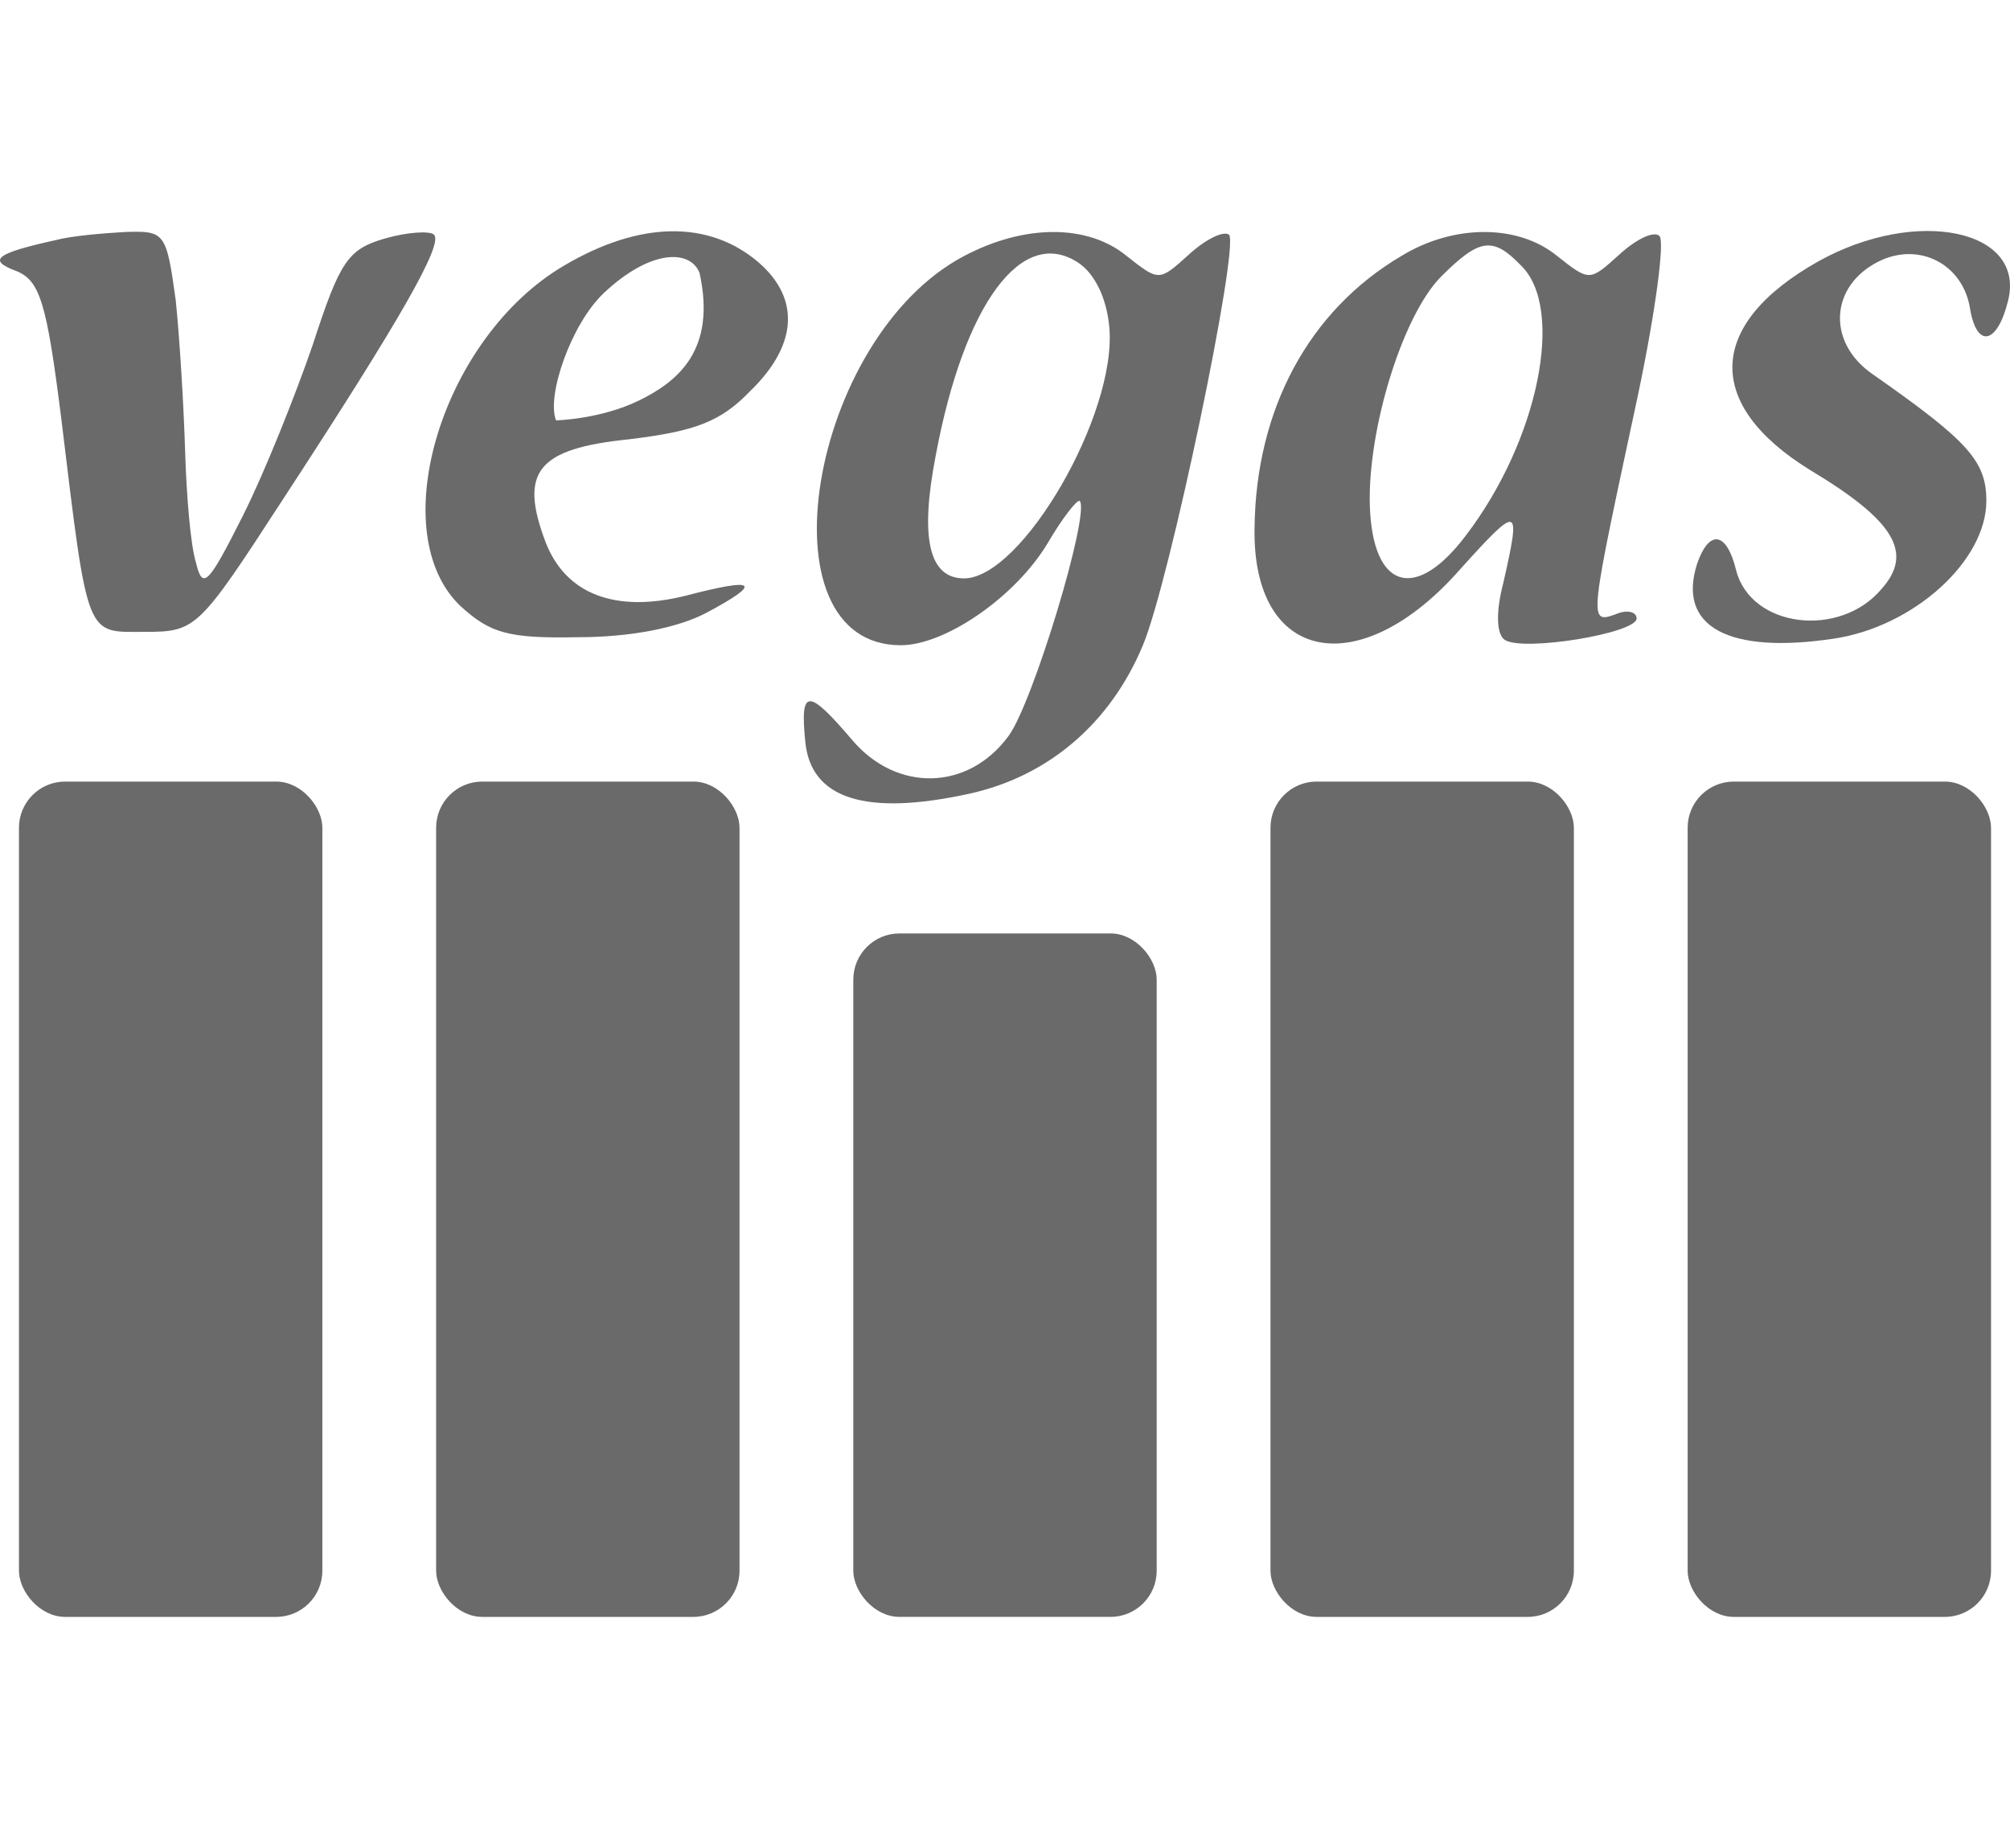
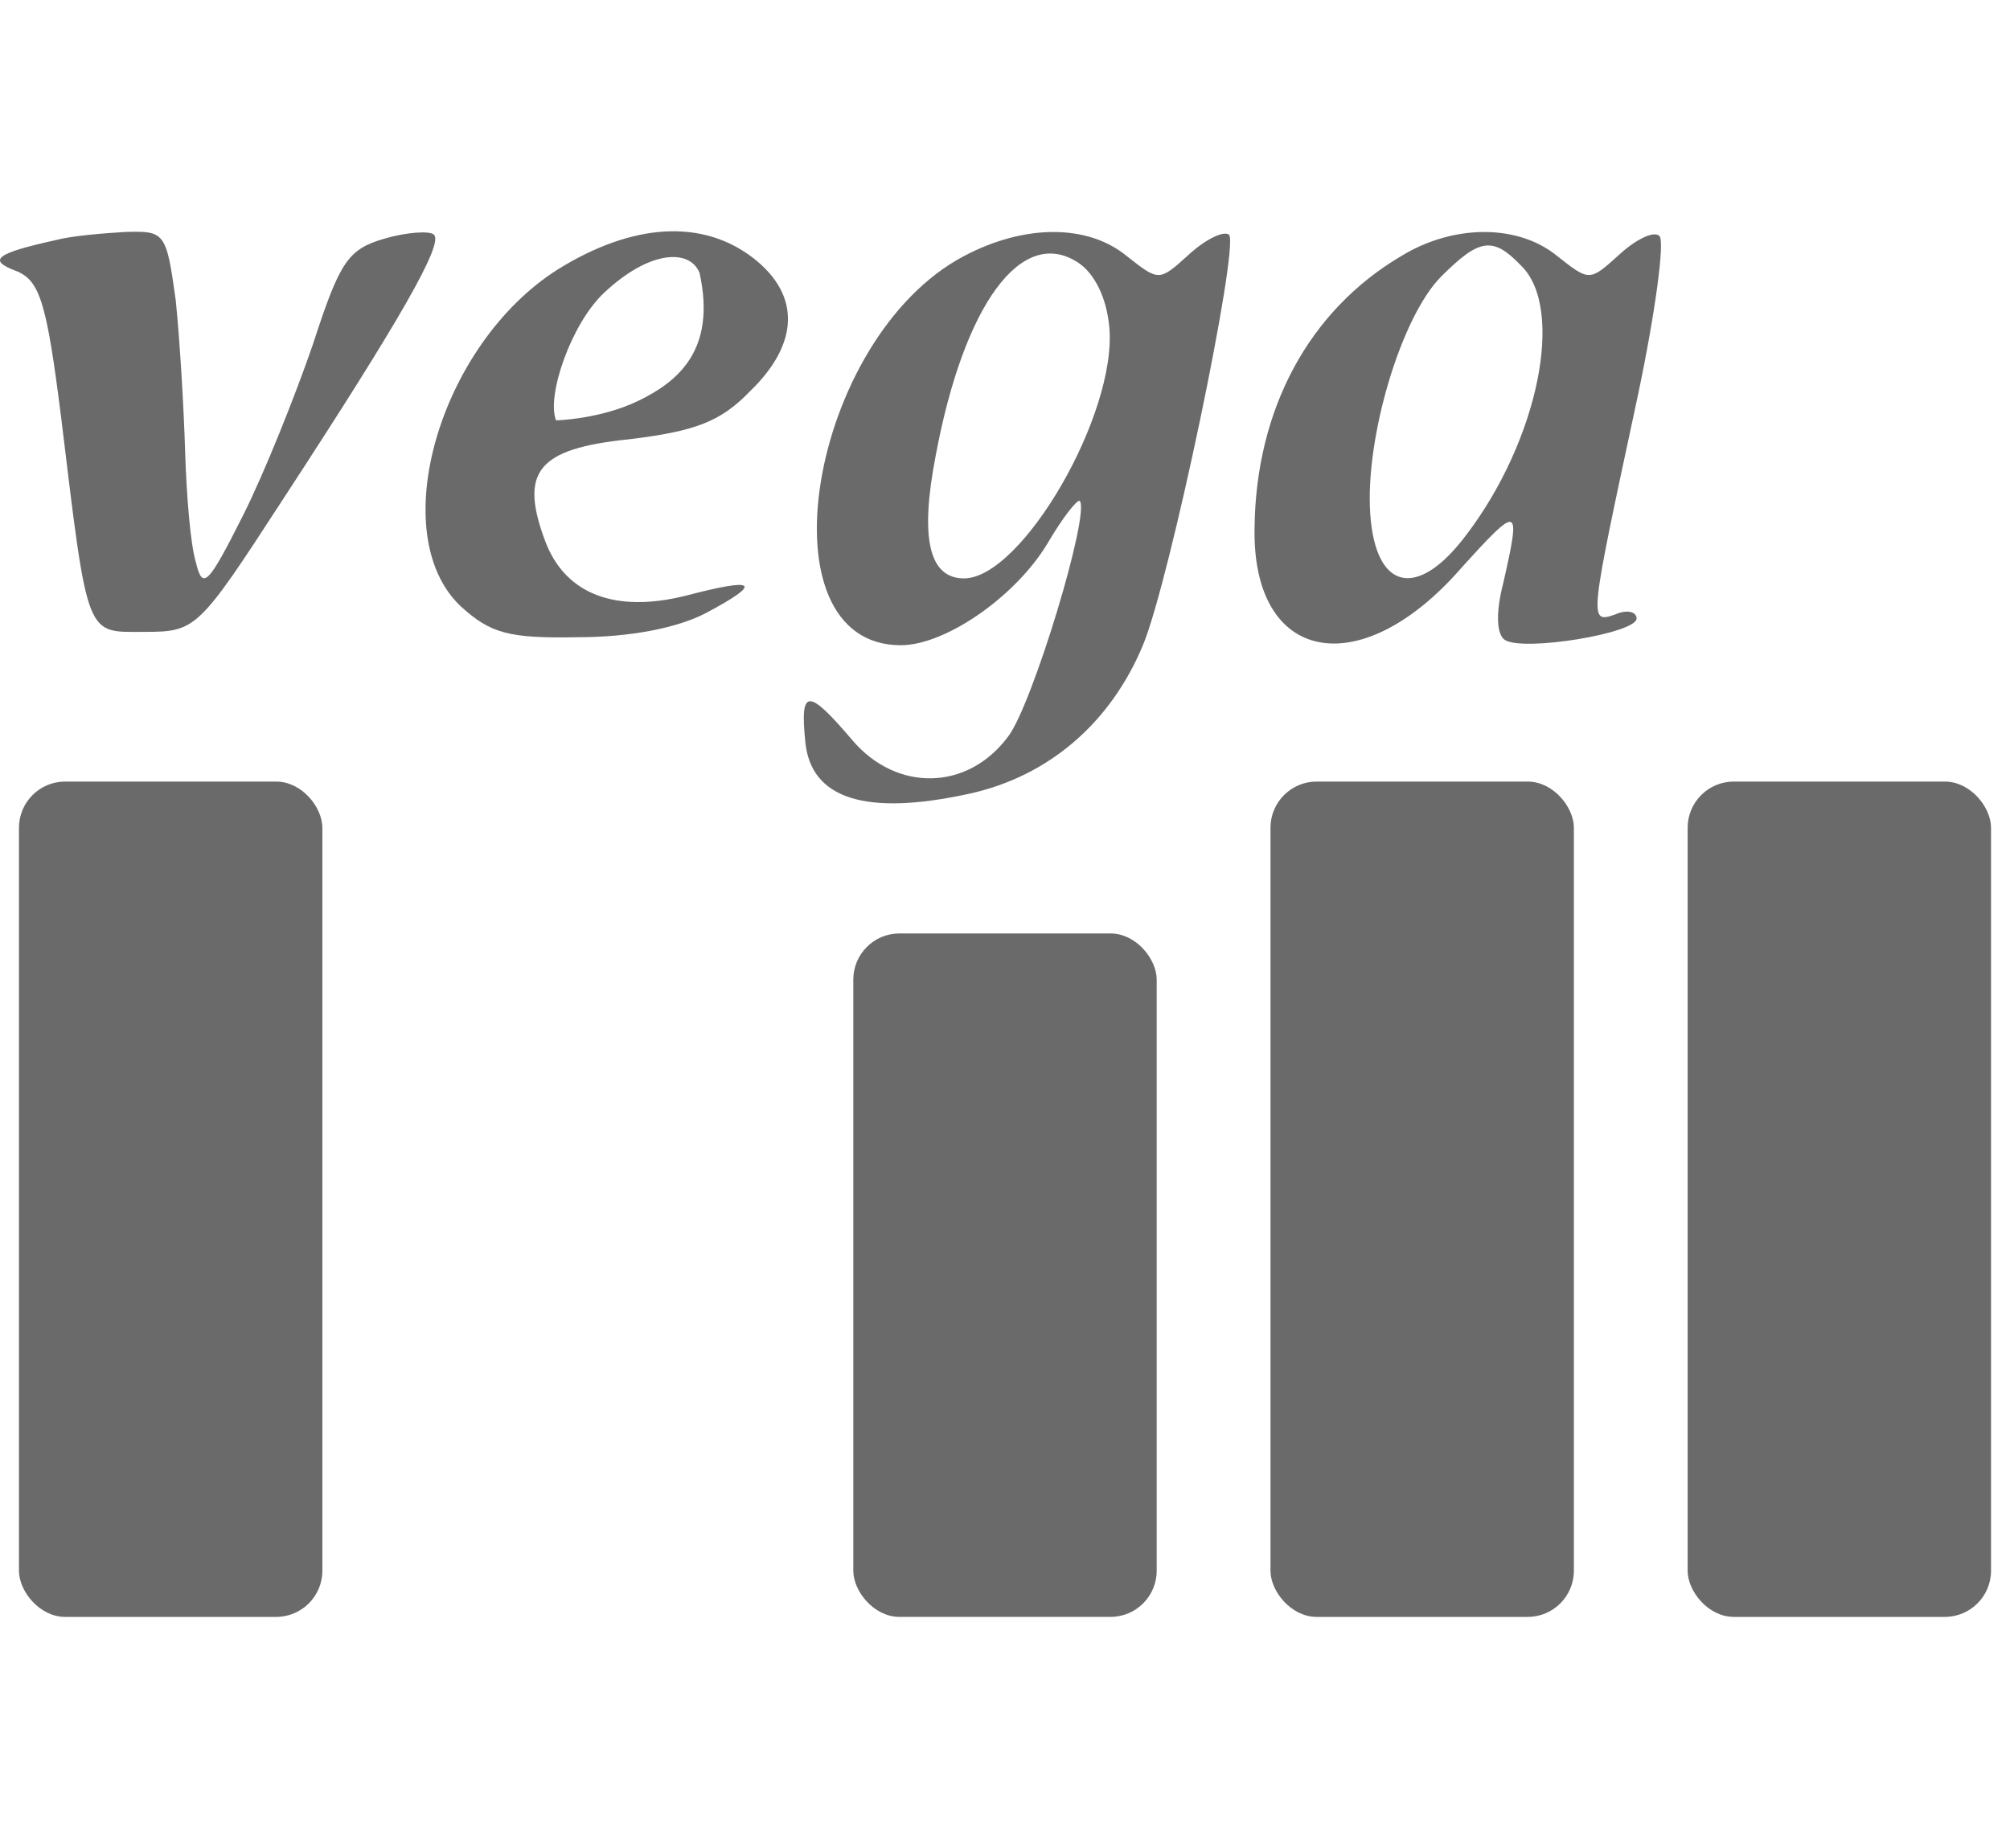
<svg xmlns="http://www.w3.org/2000/svg" width="87" height="80" viewBox="0 0 87 80" fill="none">
  <path d="M2.423 10.392C-0.197 10.971 -0.546 11.26 0.677 11.723C1.725 12.129 2.016 13.055 2.656 18.15C3.821 27.761 3.704 27.355 6.266 27.355C8.479 27.355 8.595 27.24 12.205 21.682C17.387 13.75 19.192 10.566 18.785 10.16C18.61 9.986 17.62 10.044 16.63 10.334C15.058 10.797 14.709 11.318 13.544 14.908C12.788 17.108 11.448 20.466 10.517 22.319C9.003 25.329 8.77 25.561 8.479 24.345C8.246 23.592 8.071 21.45 8.013 19.539C7.955 17.629 7.78 14.676 7.606 12.997C7.198 10.044 7.14 9.986 5.393 10.044C4.403 10.102 3.064 10.218 2.423 10.392Z" fill="#6A6A6A" />
  <path d="M41.725 11.086C35.03 14.618 32.817 27.934 38.989 27.934C40.91 27.934 43.938 25.85 45.336 23.534C45.976 22.434 46.616 21.624 46.733 21.682C47.199 22.203 44.695 30.482 43.647 31.871C41.9 34.245 38.814 34.303 36.893 32.045C34.971 29.787 34.622 29.787 34.855 32.103C35.088 34.593 37.475 35.345 41.958 34.361C45.394 33.608 48.072 31.293 49.469 27.934C50.634 25.155 53.662 10.623 53.196 10.16C52.963 9.986 52.206 10.334 51.449 11.029C50.168 12.187 50.168 12.187 48.771 11.086C47.082 9.697 44.346 9.697 41.725 11.086ZM48.014 14.155C48.363 17.918 44.229 25.04 41.725 25.04C40.212 25.04 39.804 23.303 40.503 19.713C41.725 13.171 44.229 9.755 46.675 11.376C47.373 11.839 47.897 12.881 48.014 14.155Z" fill="#6A6A6A" />
  <path d="M60.649 11.086C56.631 13.46 54.36 17.745 54.302 22.84C54.186 28.687 58.844 29.613 63.211 24.634C65.773 21.797 65.831 21.855 65.074 25.213C64.725 26.545 64.783 27.471 65.132 27.703C65.947 28.224 70.838 27.413 70.838 26.776C70.838 26.487 70.431 26.371 69.906 26.603C68.742 27.008 68.8 26.892 70.896 17.108C71.653 13.518 72.061 10.45 71.828 10.218C71.595 9.986 70.838 10.334 70.081 11.029C68.8 12.187 68.8 12.187 67.403 11.086C65.714 9.697 62.919 9.697 60.649 11.086ZM65.831 11.492C67.752 13.345 66.588 19.076 63.444 23.187C61.347 25.966 59.542 25.561 59.31 22.261C59.077 18.96 60.649 13.692 62.395 11.955C64.026 10.334 64.608 10.218 65.831 11.492Z" fill="#6A6A6A" />
-   <path d="M78.699 11.318C73.866 14.039 73.749 17.513 78.349 20.35C82.017 22.55 82.833 23.94 81.435 25.503C79.63 27.645 75.787 27.182 75.147 24.692C74.739 23.013 73.982 22.898 73.458 24.403C72.585 27.124 74.797 28.34 79.397 27.645C82.833 27.124 85.977 24.287 85.977 21.682C85.977 19.945 85.162 19.076 81.028 16.181C79.048 14.792 79.223 12.36 81.319 11.318C83.066 10.45 84.987 11.434 85.278 13.402C85.569 15.081 86.442 14.908 86.908 13.055C87.724 9.929 82.949 8.944 78.699 11.318Z" fill="#6A6A6A" />
  <path fill-rule="evenodd" clip-rule="evenodd" d="M19.949 26.256C16.63 23.129 19.018 14.908 24.142 11.665C27.402 9.639 30.43 9.465 32.642 11.202C34.622 12.765 34.622 14.85 32.468 16.934C31.187 18.266 30.081 18.671 27.227 19.018C23.268 19.424 22.453 20.408 23.617 23.476C24.491 25.734 26.645 26.545 29.673 25.792C32.759 24.982 33.05 25.213 30.546 26.545C29.323 27.182 27.286 27.587 25.015 27.587C21.987 27.645 21.23 27.413 19.949 26.256ZM27.666 17.335C29.316 16.525 31.02 15.176 30.279 11.814C29.854 10.758 28.103 10.825 26.131 12.691C24.722 14.024 23.643 17.143 24.068 18.199C24.068 18.199 25.995 18.154 27.666 17.335Z" fill="#6A6A6A" />
  <rect x="0.821" y="33.836" width="13.132" height="36.164" rx="2" fill="#6A6A6A" />
-   <rect x="18.877" y="33.836" width="13.132" height="36.164" rx="2" fill="#6A6A6A" />
  <rect x="54.991" y="33.836" width="13.132" height="36.164" rx="2" fill="#6A6A6A" />
  <rect x="73.047" y="33.836" width="13.132" height="36.164" rx="2" fill="#6A6A6A" />
  <rect x="36.934" y="40.411" width="13.132" height="29.589" rx="2" fill="#6A6A6A" />
</svg>